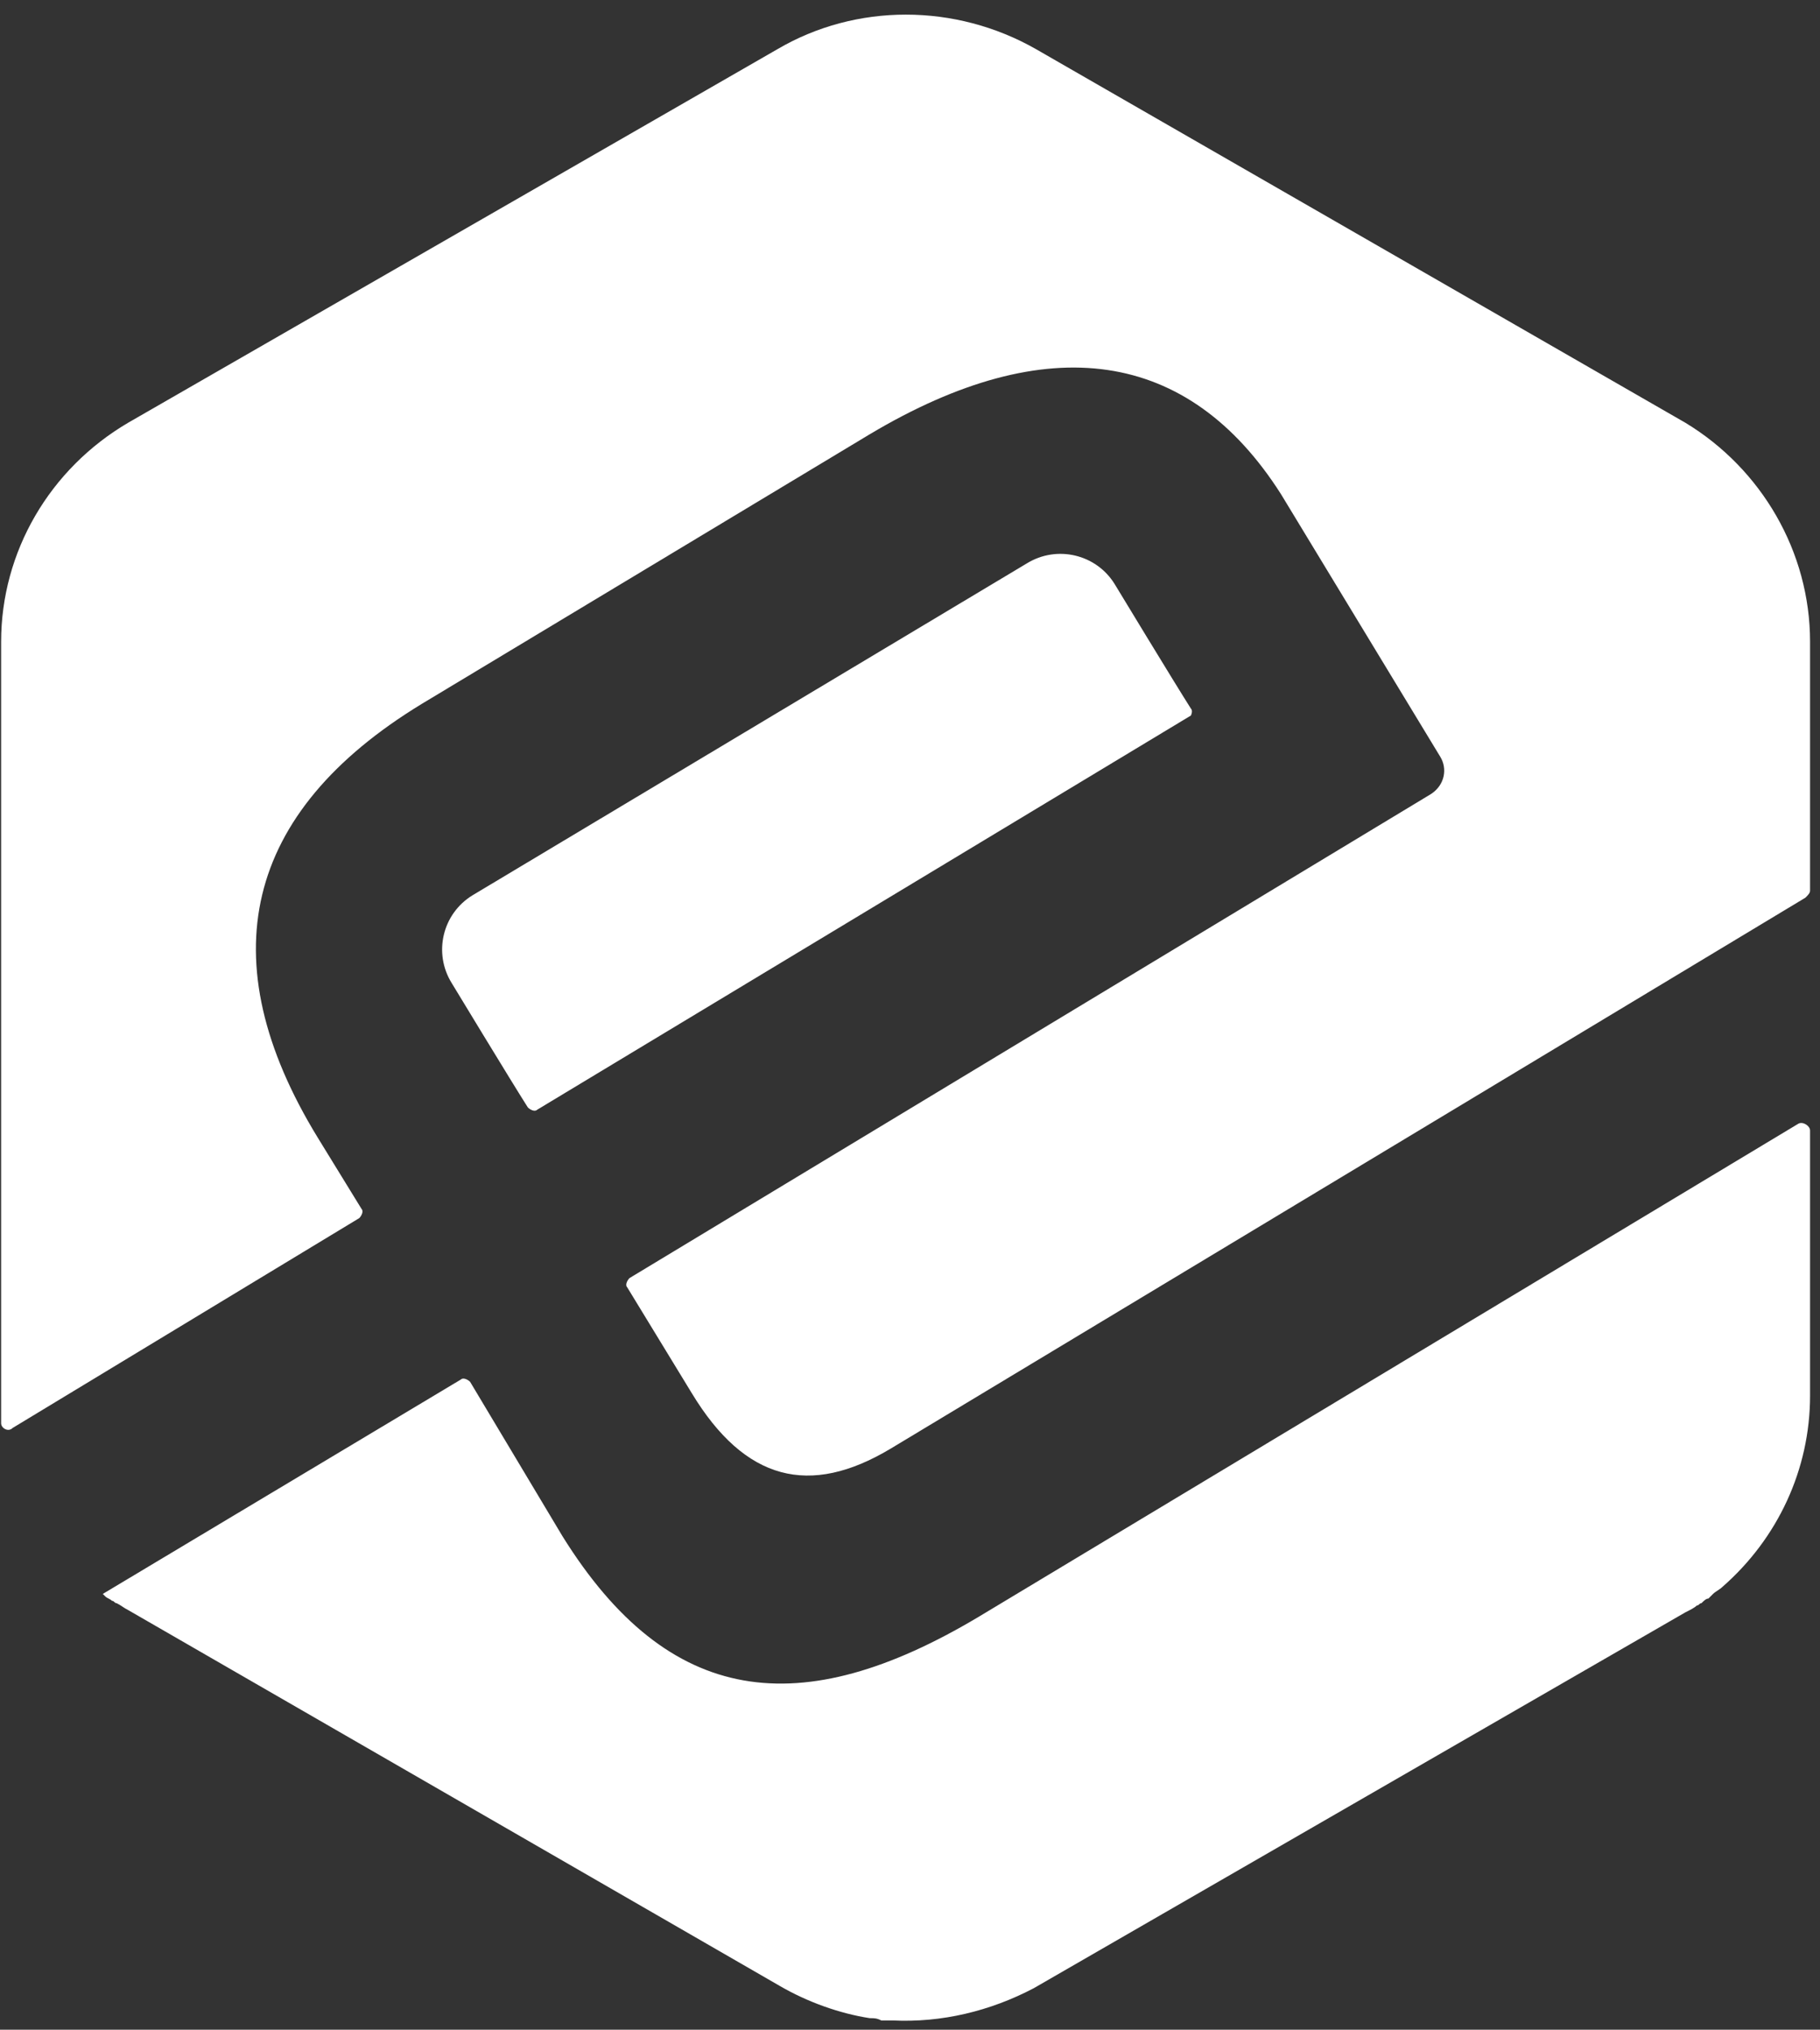
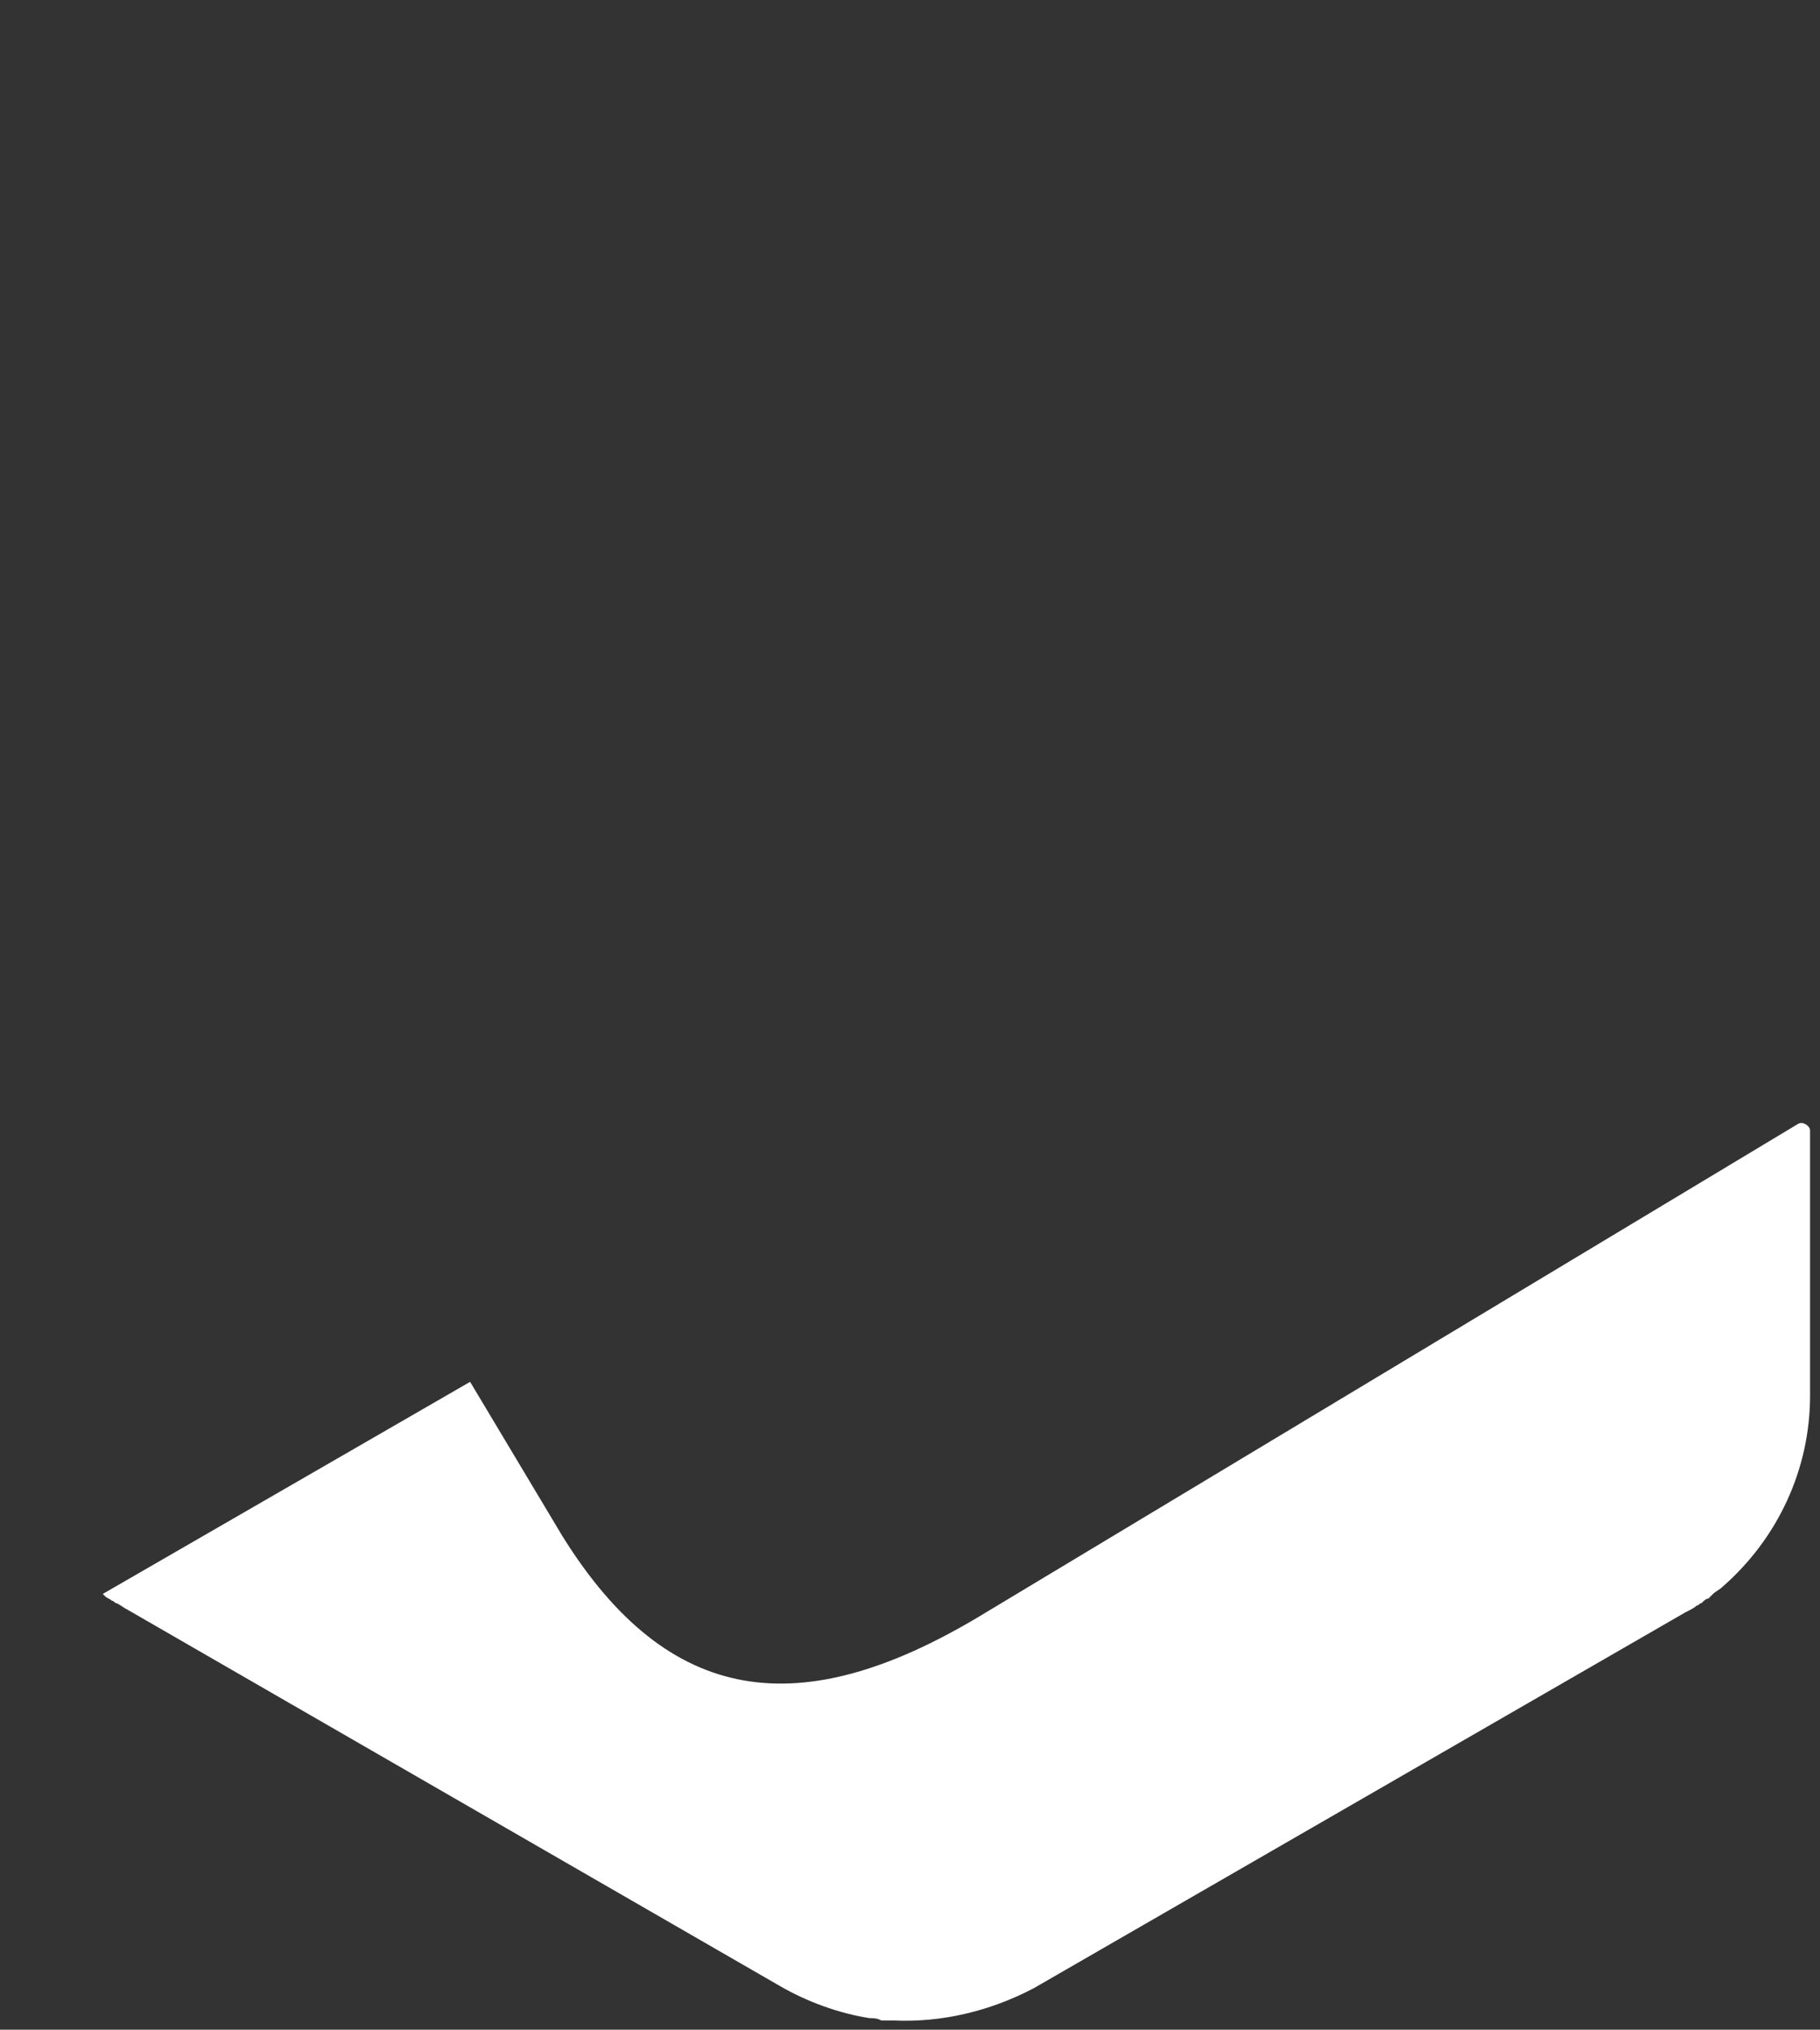
<svg xmlns="http://www.w3.org/2000/svg" width="113" height="126" viewBox="0 0 113 126" fill="none">
  <rect x="0" y="0" width="113" height="126" fill="#333333" stroke="none" />
-   <path d="M73.941 43.988C72.937 42.414 69.208 36.26 69.208 36.26C68.06 34.399 65.622 33.827 63.757 34.972L29.332 55.581C27.467 56.727 26.893 59.16 28.041 61.02C28.041 61.02 31.77 67.175 32.774 68.749C32.918 68.892 33.205 69.035 33.348 68.892L73.941 44.418C73.941 44.418 74.085 44.132 73.941 43.988Z" fill="white" />
-   <path d="M104.637 26.241L64.331 3.055C59.31 0.192 53.142 0.192 48.266 3.055L7.959 26.241C3.082 29.104 0.07 34.256 0.07 39.838C0.07 39.838 0.07 53.148 0.07 65.6V86.496C0.07 86.496 0.07 86.496 0.07 86.64C0.07 87.212 0.07 87.498 0.07 87.498C0.07 87.785 0.07 88.071 0.07 88.357C0.07 88.643 0.5 88.93 0.787 88.643L22.303 75.619C22.447 75.476 22.59 75.19 22.447 75.047L19.721 70.61C12.98 59.589 15.131 50.429 26.176 43.702L54.003 26.957C65.048 20.373 73.798 21.661 79.535 30.678L89.433 46.994C89.863 47.71 89.719 48.712 88.859 49.284L39.086 79.34C38.942 79.483 38.799 79.77 38.942 79.913L42.958 86.496C46.258 91.935 50.274 92.937 55.294 89.931L112.096 55.725C112.239 55.582 112.383 55.438 112.383 55.295V51.574V39.838C112.383 34.256 109.371 29.104 104.637 26.241Z" fill="white" />
-   <path d="M60.745 100.379C49.7 106.963 41.524 105.961 34.926 95.37L29.188 85.781C29.045 85.638 28.758 85.494 28.614 85.638L6.381 98.948C6.381 98.948 6.381 98.948 6.525 99.091C6.668 99.234 6.812 99.234 6.955 99.377C7.099 99.377 7.099 99.521 7.242 99.521C7.529 99.664 7.672 99.807 7.959 99.95L48.409 123.279C50.13 124.281 52.138 124.997 54.003 125.283C54.29 125.283 54.433 125.283 54.72 125.426C55.007 125.426 55.151 125.426 55.438 125.426C58.45 125.569 61.462 124.854 64.187 123.422L104.637 100.093C104.924 99.95 105.211 99.807 105.354 99.664C105.498 99.664 105.498 99.521 105.641 99.521C105.785 99.377 105.928 99.234 106.072 99.234C106.215 99.091 106.215 99.091 106.358 98.948C106.502 98.805 106.789 98.662 106.932 98.519C110.375 95.513 112.383 91.219 112.383 86.639V80.199V70.18C112.383 69.894 111.953 69.608 111.666 69.751L60.745 100.379Z" fill="white" />
+   <path d="M60.745 100.379C49.7 106.963 41.524 105.961 34.926 95.37L29.188 85.781L6.381 98.948C6.381 98.948 6.381 98.948 6.525 99.091C6.668 99.234 6.812 99.234 6.955 99.377C7.099 99.377 7.099 99.521 7.242 99.521C7.529 99.664 7.672 99.807 7.959 99.95L48.409 123.279C50.13 124.281 52.138 124.997 54.003 125.283C54.29 125.283 54.433 125.283 54.72 125.426C55.007 125.426 55.151 125.426 55.438 125.426C58.45 125.569 61.462 124.854 64.187 123.422L104.637 100.093C104.924 99.95 105.211 99.807 105.354 99.664C105.498 99.664 105.498 99.521 105.641 99.521C105.785 99.377 105.928 99.234 106.072 99.234C106.215 99.091 106.215 99.091 106.358 98.948C106.502 98.805 106.789 98.662 106.932 98.519C110.375 95.513 112.383 91.219 112.383 86.639V80.199V70.18C112.383 69.894 111.953 69.608 111.666 69.751L60.745 100.379Z" fill="white" />
</svg>